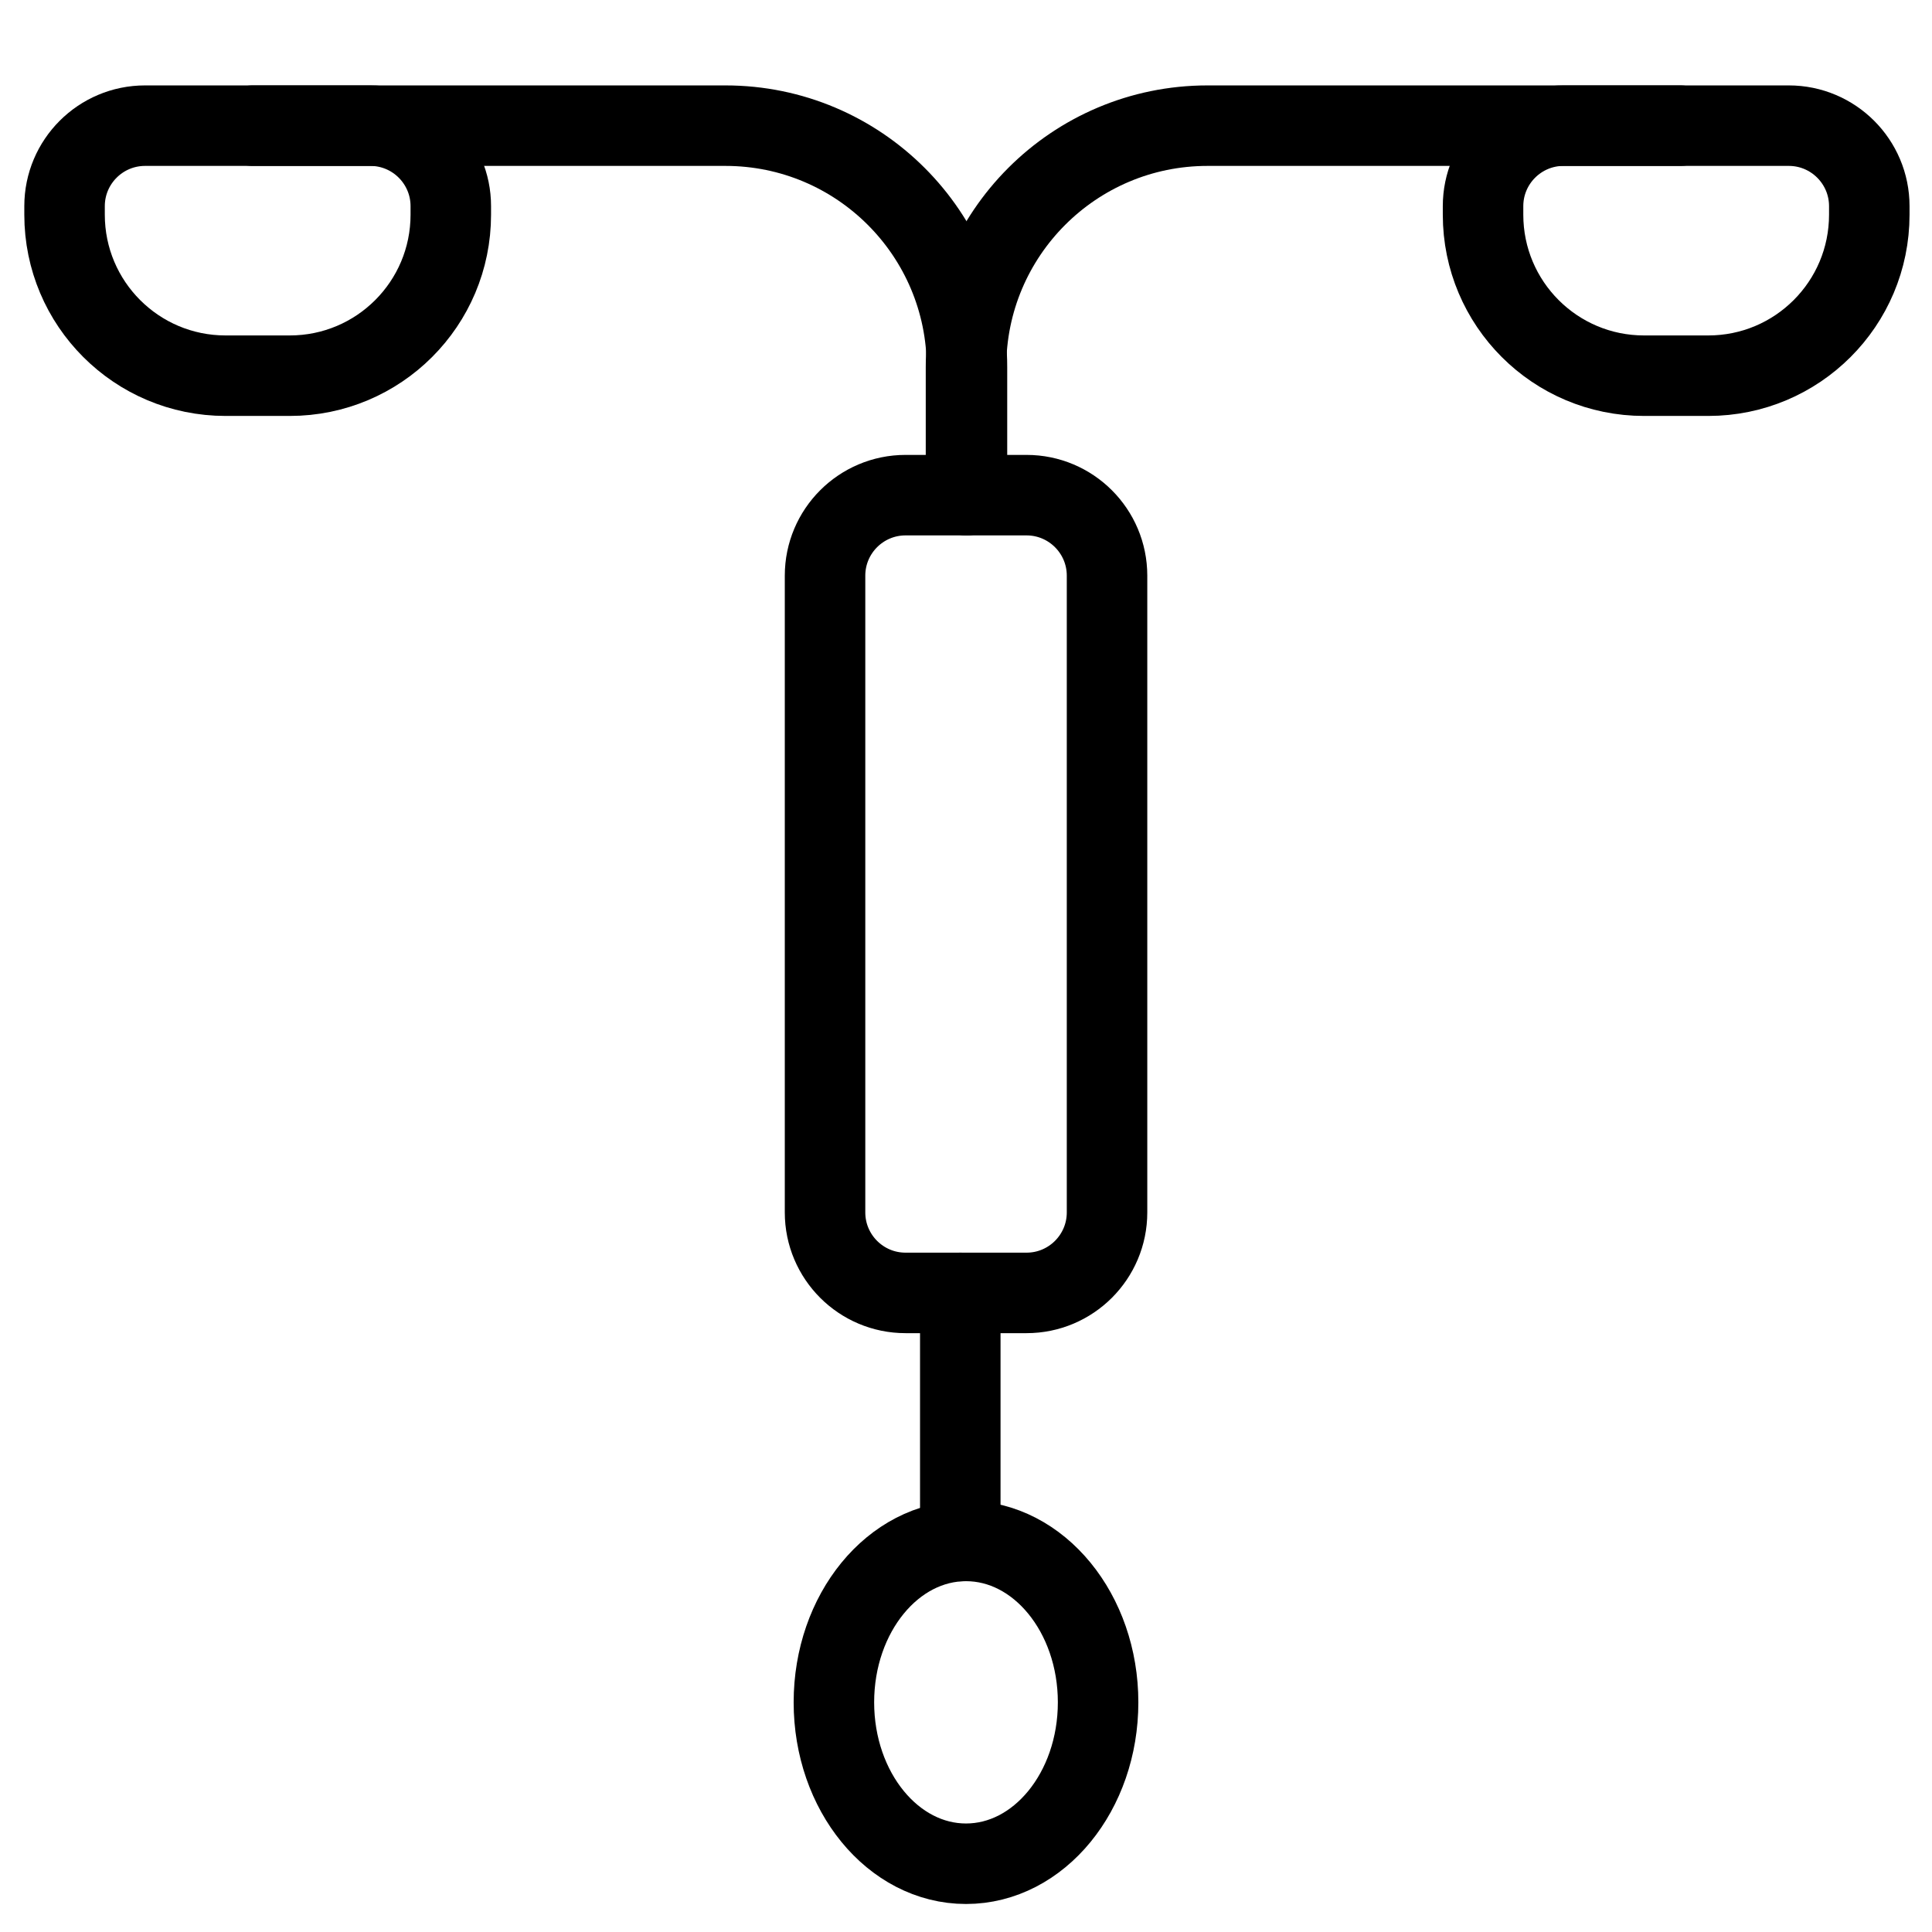
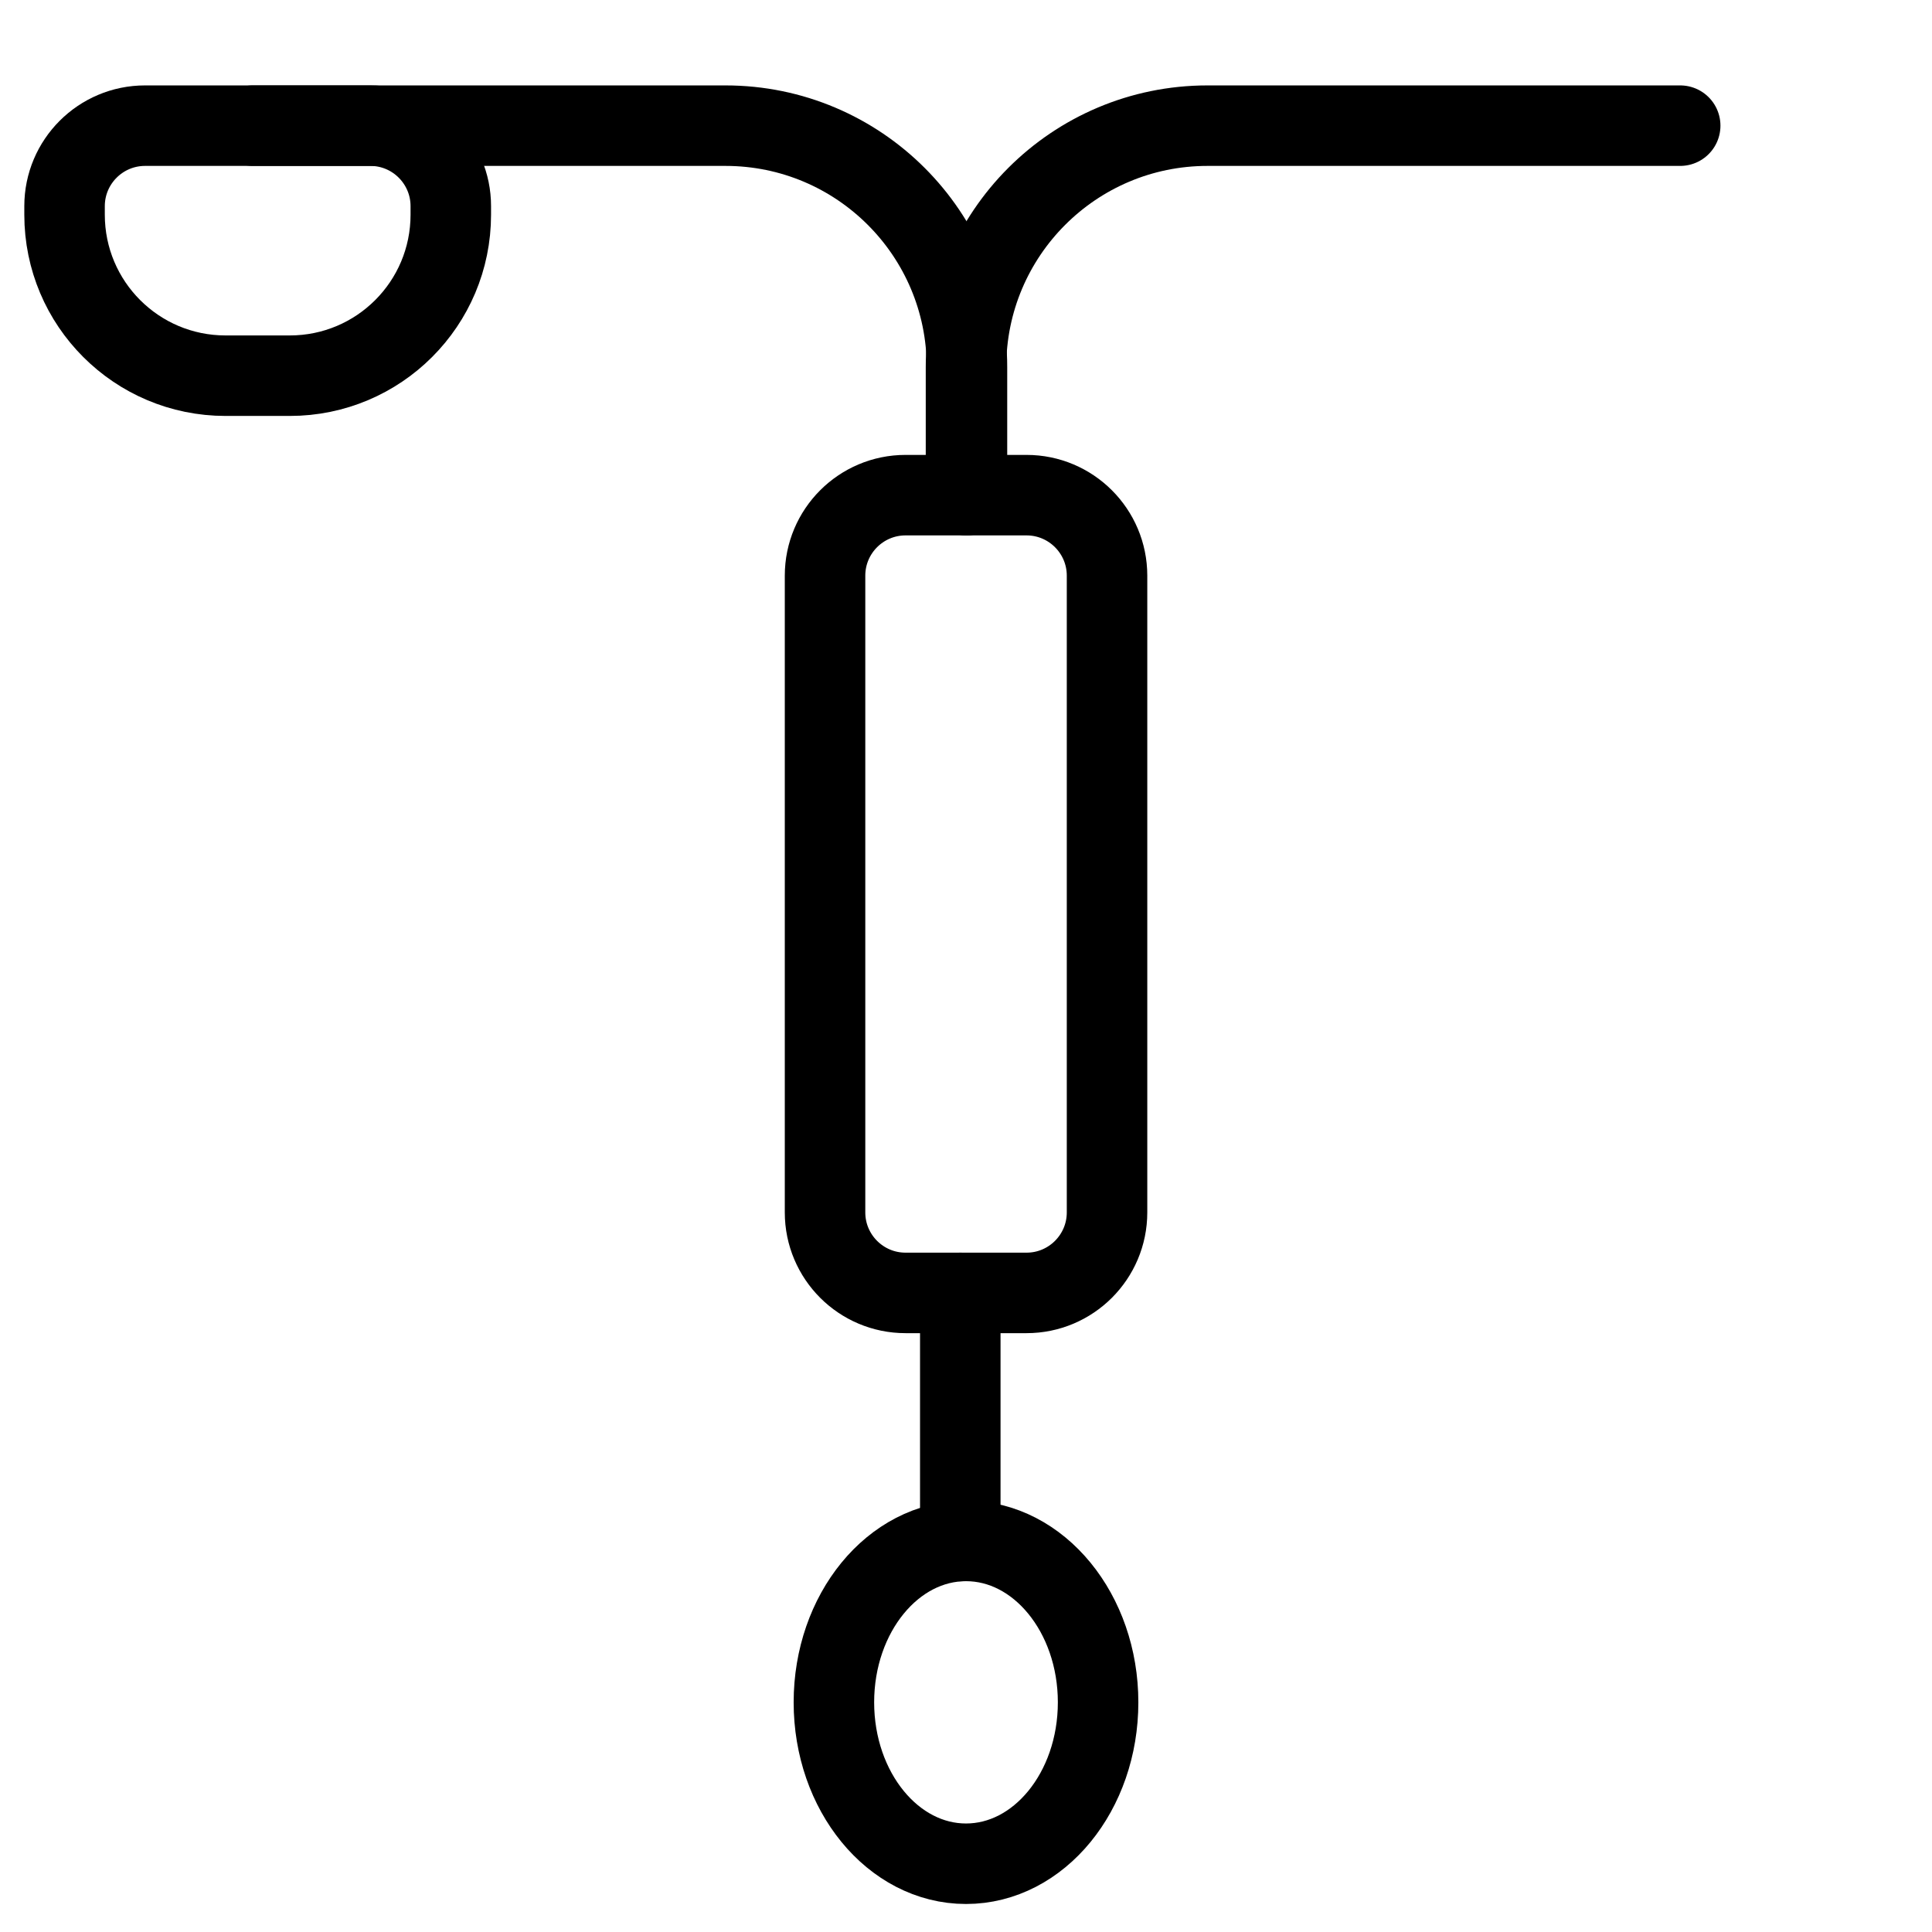
<svg xmlns="http://www.w3.org/2000/svg" fill="none" viewBox="0 0 24 24">
  <path stroke="#000000" stroke-linejoin="round" d="M12.752 16.061c0.552 0 1 -0.448 1 -1l0 -7.91c0 -0.552 -0.448 -1 -1 -1l-1.503 0c-0.552 0 -1 0.448 -1 1l0 7.91c0 0.552 0.448 1 1 1l1.503 0Z" stroke-width="1" />
-   <path stroke="#000000" stroke-linejoin="round" d="M21.221 4.667c1.105 0 2 -0.895 2 -2l0 -0.106c-0 -0.552 -0.448 -1 -1 -1l-2.798 0c-0.552 0 -1 0.448 -1 1l0 0.106c0 1.105 0.895 2 2 2l0.798 0Z" stroke-width="1" />
  <path stroke="#000000" stroke-linejoin="round" d="M3.6 4.667c1.105 0 2 -0.895 2 -2l0 -0.106c0 -0.552 -0.448 -1 -1 -1l-2.798 0c-0.552 0 -1 0.448 -1 1l0 0.106C0.802 3.772 1.697 4.667 2.802 4.667l0.798 0Z" stroke-width="1" />
  <path stroke="#000000" stroke-linecap="round" stroke-linejoin="round" d="m11.929 16.061 0 3.082" stroke-width="1" />
  <path stroke="#000000" stroke-linecap="round" stroke-linejoin="round" d="M3.14 1.561h5.872c1.657 0 3 1.343 3 3v1.589" stroke-width="1" />
  <path stroke="#000000" stroke-linecap="round" stroke-linejoin="round" d="M20.872 1.561H15c-1.657 0 -3 1.343 -3 3v1.589" stroke-width="1" />
  <path stroke="#000000" stroke-linecap="round" stroke-linejoin="round" d="M12 23.152c0.906 0 1.641 -0.897 1.641 -2.005 0 -1.107 -0.735 -2.005 -1.641 -2.005 -0.906 0 -1.641 0.897 -1.641 2.005 0 1.107 0.735 2.005 1.641 2.005Z" stroke-width="1" />
</svg>